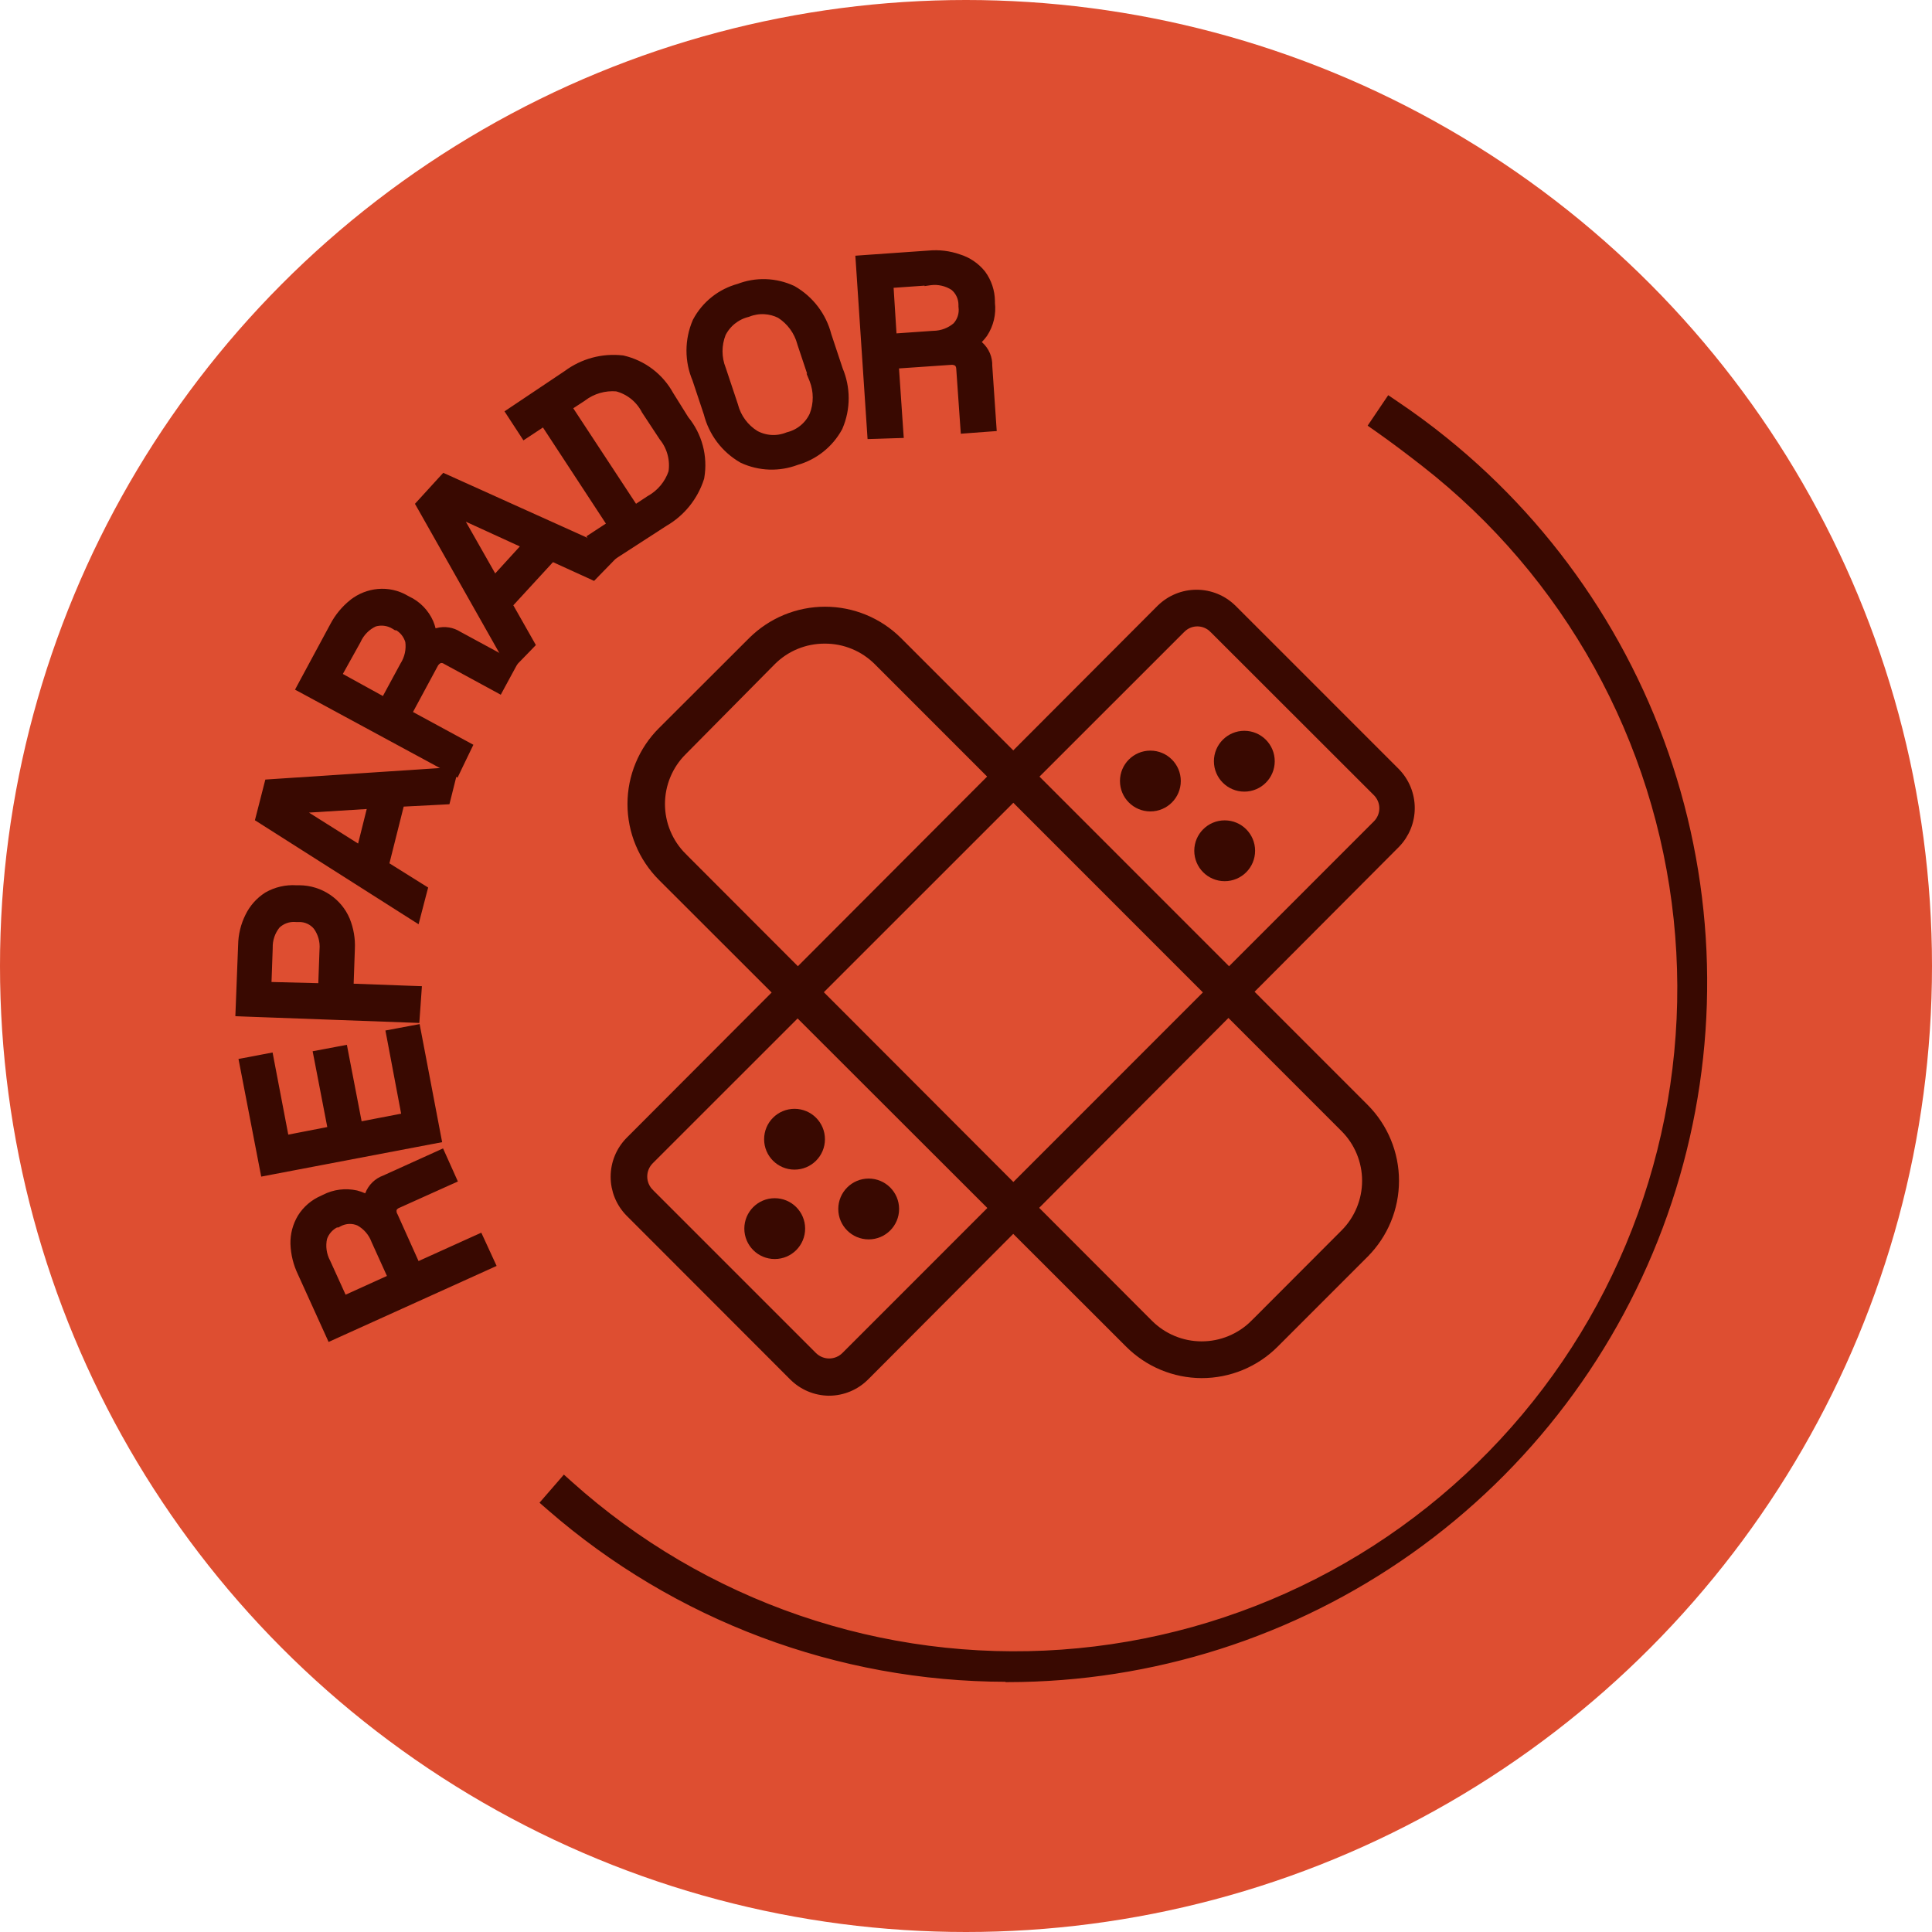
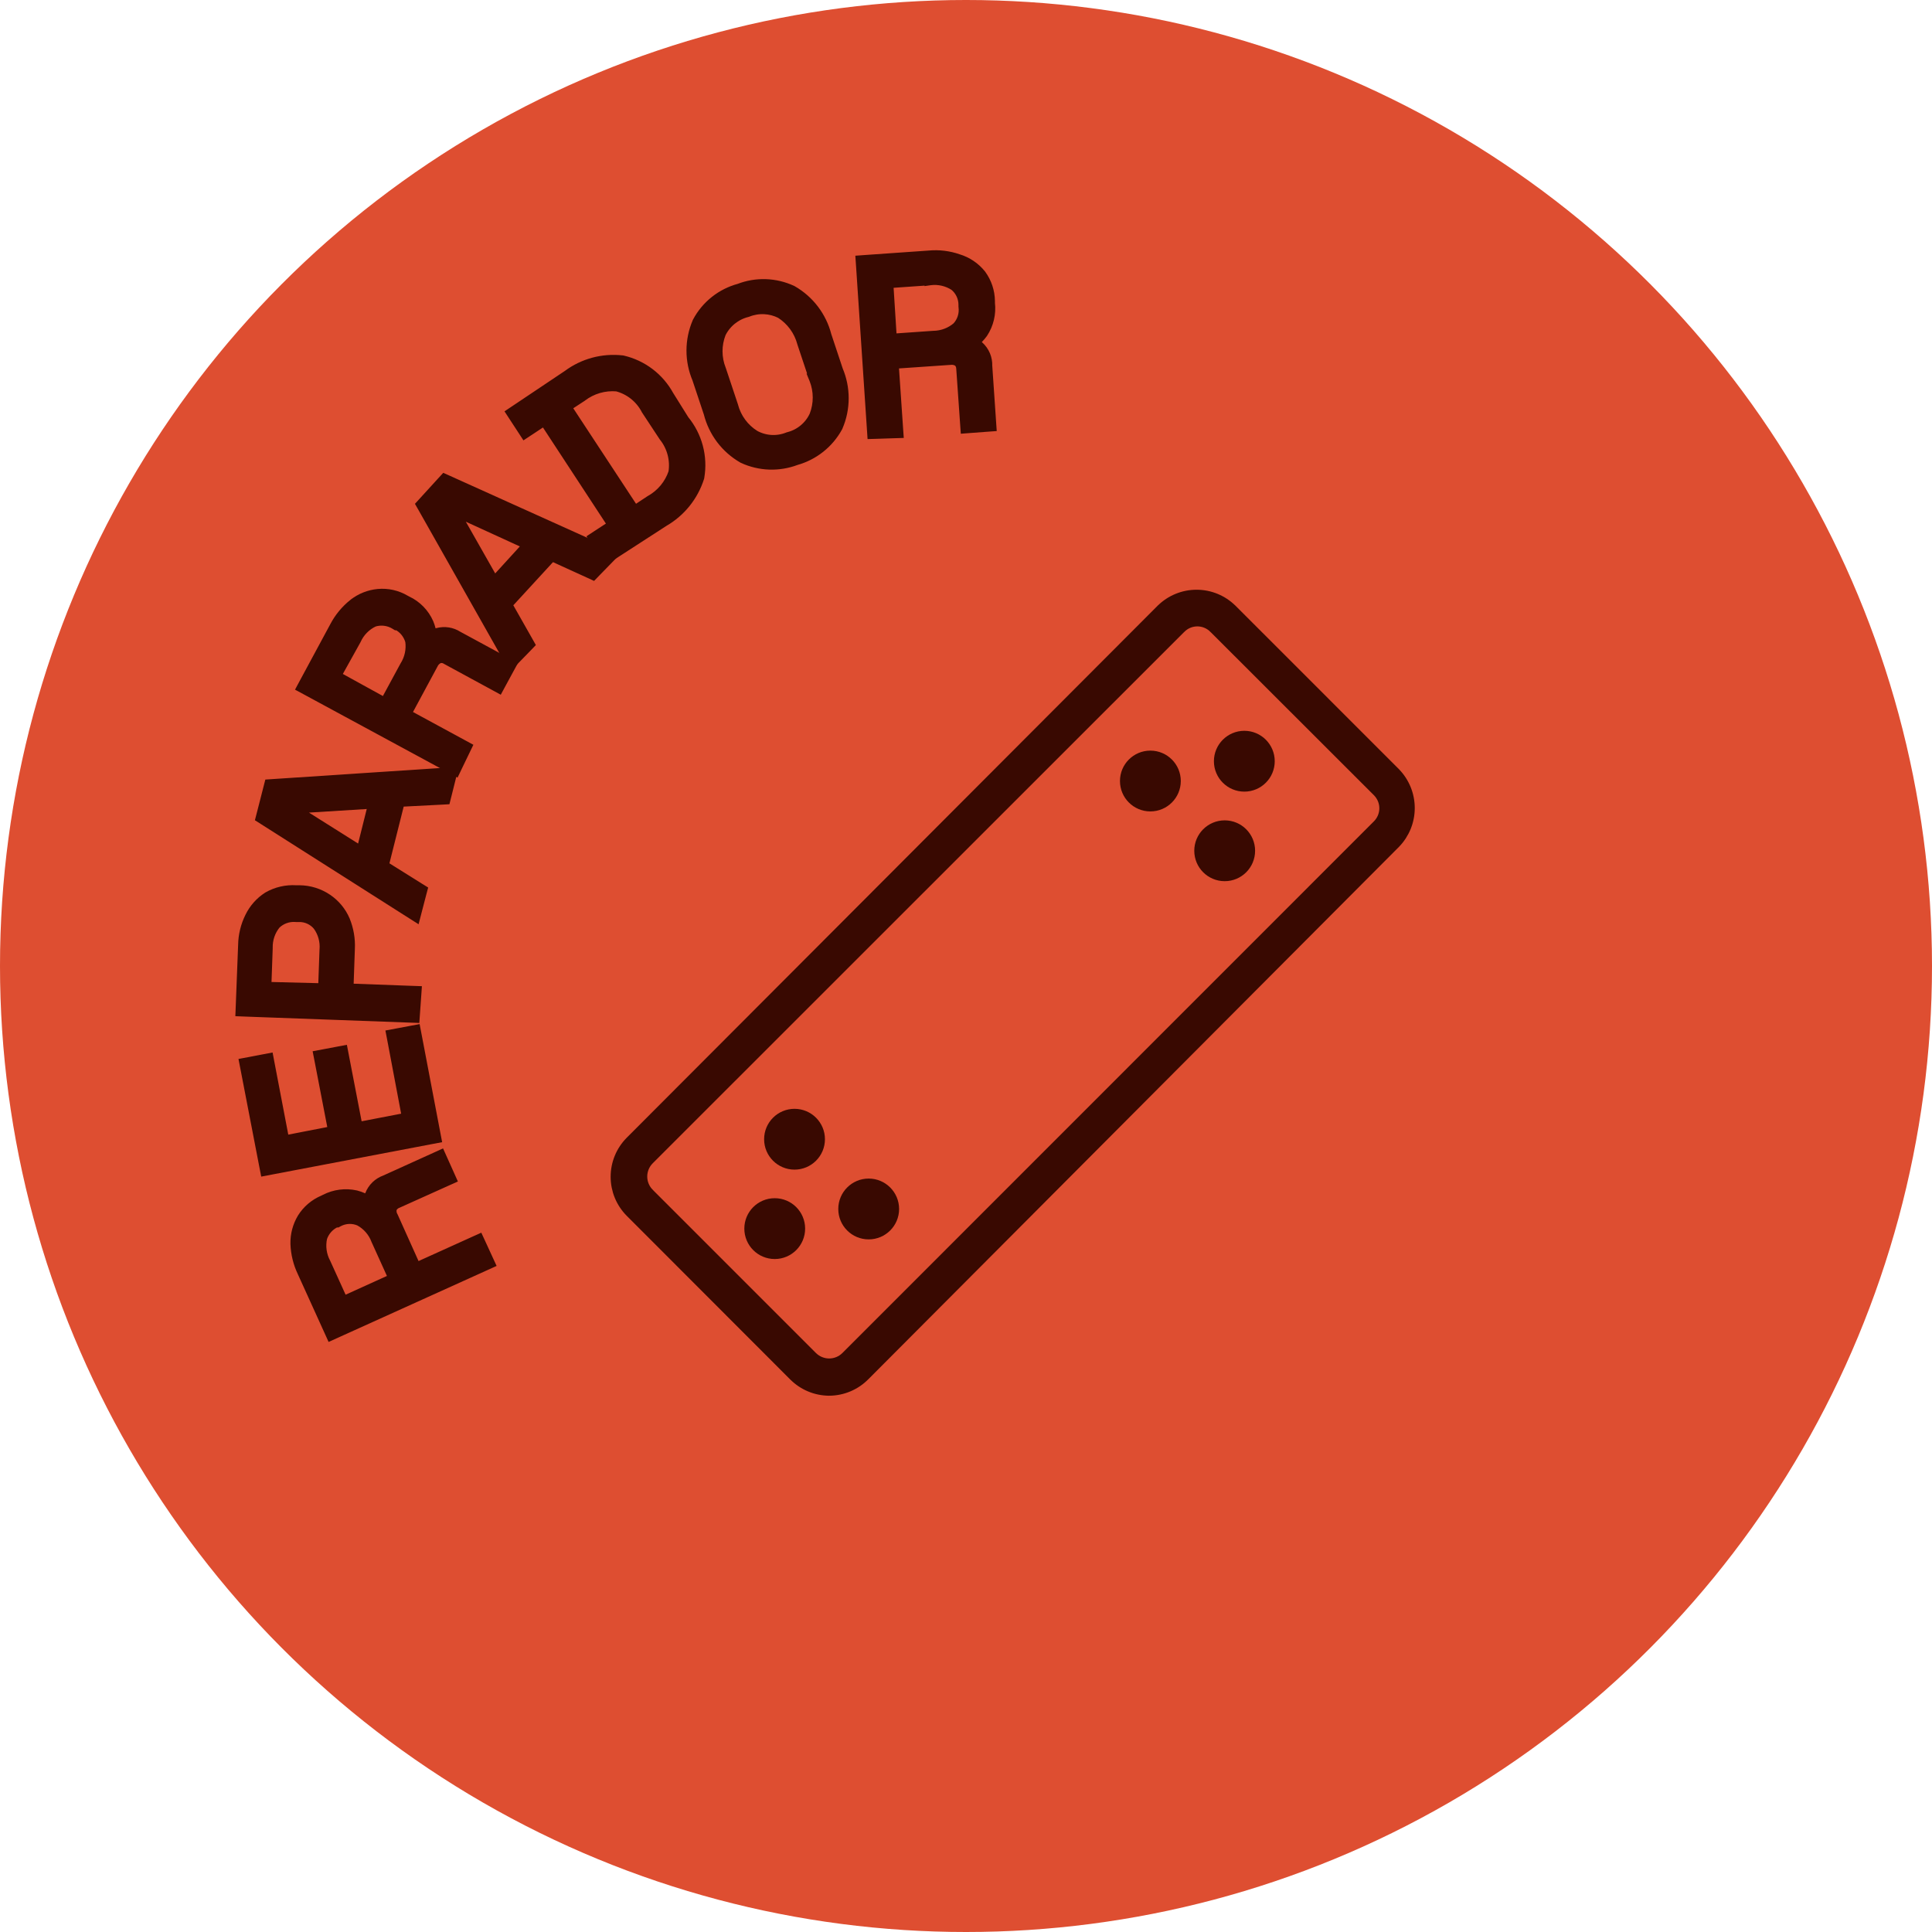
<svg xmlns="http://www.w3.org/2000/svg" fill="none" viewBox="0 0 91 91" height="91" width="91">
  <circle fill="#DE4E31" r="45.5" cy="45.5" cx="45.5" />
  <path stroke-width="0.5" stroke="#390901" fill="#390901" d="M22.83 59.607L23.059 59.503L22.954 59.275L22.651 58.616L22.547 58.391L22.32 58.493L19.589 59.729L18.508 57.323L18.503 57.312L18.497 57.302C18.462 57.241 18.439 57.173 18.431 57.103C18.423 57.038 18.427 56.973 18.442 56.91C18.468 56.855 18.503 56.806 18.546 56.765C18.593 56.719 18.649 56.684 18.71 56.66L18.71 56.66L18.723 56.655L21.009 55.626L21.237 55.524L21.135 55.296L20.846 54.652L20.743 54.423L20.515 54.527L18.142 55.602C17.985 55.658 17.841 55.747 17.721 55.862C17.598 55.981 17.502 56.125 17.44 56.285L17.436 56.294L17.433 56.304C17.405 56.399 17.389 56.497 17.384 56.595C17.196 56.469 16.988 56.376 16.766 56.318L16.766 56.318L16.758 56.316C16.273 56.209 15.767 56.273 15.325 56.5L15.23 56.547C14.825 56.718 14.483 57.009 14.249 57.382L14.249 57.382L14.247 57.386C14.03 57.748 13.92 58.164 13.93 58.586L13.93 58.586L13.93 58.589C13.947 59.049 14.058 59.5 14.257 59.914L15.499 62.65L15.602 62.877L15.83 62.774L22.83 59.607ZM16.154 61.313L15.333 59.505L15.329 59.498L15.326 59.491C15.13 59.124 15.071 58.698 15.161 58.292C15.217 58.127 15.307 57.975 15.425 57.847C15.536 57.728 15.668 57.632 15.816 57.565H15.878L15.933 57.535C16.089 57.452 16.261 57.406 16.437 57.399C16.61 57.393 16.782 57.426 16.941 57.495C17.302 57.691 17.582 58.011 17.728 58.395L17.73 58.402L17.734 58.41L18.556 60.224L16.154 61.313Z" />
  <path stroke-width="0.5" stroke="#390901" fill="#390901" d="M20.287 53.645L20.533 53.599L20.486 53.353L19.613 48.773L19.566 48.528L19.321 48.574L18.692 48.692L18.446 48.738L18.493 48.984L19.186 52.654L16.835 53.107L16.187 49.749L16.14 49.504L15.895 49.55L15.266 49.669L15.019 49.715L15.067 49.962L15.708 53.283L13.38 53.736L12.687 50.112L12.64 49.866L12.394 49.913L11.773 50.032L11.526 50.078L11.574 50.325L12.454 54.883L12.502 55.128L12.747 55.081L20.287 53.645Z" />
  <path stroke-width="0.5" stroke="#390901" fill="#390901" d="M19.277 47.915L19.518 47.924L19.535 47.683L19.587 46.95L19.605 46.692L19.347 46.683L16.399 46.574L16.465 44.686C16.487 44.233 16.41 43.781 16.239 43.361L16.239 43.361L16.238 43.356C16.063 42.949 15.775 42.6 15.408 42.352C15.024 42.092 14.572 41.951 14.108 41.947L14.108 41.947H14.106H13.944C13.485 41.918 13.027 42.024 12.627 42.253L12.627 42.253L12.616 42.26C12.259 42.49 11.973 42.814 11.787 43.196C11.583 43.605 11.473 44.056 11.466 44.513L11.355 47.374L11.345 47.624L11.596 47.634L19.277 47.915ZM15.3 44.736L15.3 44.736L15.299 44.748L15.234 46.565L12.53 46.497L12.595 44.662L12.595 44.654L12.595 44.647C12.584 44.237 12.721 43.837 12.98 43.52C13.105 43.4 13.253 43.307 13.416 43.248C13.583 43.187 13.761 43.164 13.937 43.178L13.948 43.179H13.958H14.069V43.179L14.076 43.179C14.251 43.174 14.425 43.21 14.583 43.284C14.74 43.356 14.879 43.464 14.987 43.599C15.224 43.928 15.334 44.331 15.3 44.736Z" />
  <path stroke-width="0.5" stroke="#390901" fill="#390901" d="M19.27 42.955L19.56 43.139L19.646 42.807L19.831 42.096L19.878 41.919L19.722 41.822L18.056 40.779L18.817 37.752L20.786 37.651L20.971 37.641L21.016 37.462L21.201 36.722L21.284 36.389L20.942 36.412L12.876 36.944L12.695 36.956L12.65 37.132L12.339 38.346L12.294 38.521L12.447 38.618L19.27 42.955ZM13.765 38.073L17.599 37.835L17.026 40.128L13.765 38.073Z" />
  <path stroke-width="0.5" stroke="#390901" fill="#390901" d="M21.209 36.156L21.44 36.281L21.553 36.045L21.864 35.401L21.968 35.186L21.758 35.072L19.114 33.637L20.379 31.289L20.383 31.283L20.386 31.276C20.446 31.148 20.552 31.047 20.683 30.993C20.74 30.978 20.799 30.975 20.857 30.983C20.919 30.992 20.978 31.014 21.031 31.048L21.038 31.053L21.046 31.057L23.266 32.263L23.486 32.383L23.605 32.163L23.938 31.549L24.058 31.329L23.838 31.21L21.552 29.971C21.417 29.884 21.265 29.826 21.107 29.801C20.945 29.775 20.779 29.784 20.62 29.826L20.608 29.829L20.598 29.833C20.5 29.869 20.409 29.917 20.325 29.975C20.309 29.763 20.258 29.554 20.175 29.356L20.175 29.356L20.174 29.353C19.973 28.897 19.613 28.529 19.161 28.32L19.076 28.274C18.695 28.049 18.253 27.95 17.812 27.991C17.392 28.03 16.992 28.189 16.66 28.451L16.66 28.451L16.659 28.451C16.296 28.741 15.996 29.103 15.78 29.514L14.352 32.162L14.234 32.382L14.453 32.5L21.209 36.156ZM19.089 31.364L19.085 31.37L19.081 31.377L18.135 33.124L15.808 31.842L16.752 30.145L16.757 30.136L16.761 30.127C16.932 29.75 17.232 29.447 17.607 29.273C17.772 29.222 17.946 29.206 18.118 29.227C18.294 29.248 18.464 29.307 18.615 29.4L18.675 29.437H18.731C18.872 29.512 18.996 29.614 19.099 29.737C19.209 29.871 19.29 30.026 19.337 30.193C19.394 30.6 19.307 31.015 19.089 31.364Z" />
  <path stroke-width="0.5" stroke="#390901" fill="#390901" d="M23.908 30.938L24.072 31.229L24.305 30.989L24.801 30.479L24.931 30.344L24.839 30.181L23.871 28.475L25.985 26.175L27.766 26.987L27.926 27.061L28.049 26.934L28.582 26.387L28.831 26.131L28.506 25.985L21.106 22.647L20.94 22.573L20.818 22.706L19.974 23.631L19.852 23.765L19.942 23.923L23.908 30.938ZM21.342 24.024L24.901 25.653L23.278 27.432L21.342 24.024Z" />
  <path stroke-width="0.5" stroke="#390901" fill="#390901" d="M28.453 26.075L28.588 26.284L28.798 26.148L31.264 24.553C32.051 24.098 32.64 23.366 32.918 22.5L32.923 22.483L32.926 22.465C33.007 21.993 32.984 21.509 32.86 21.046C32.737 20.589 32.518 20.163 32.217 19.798L31.49 18.634C31.266 18.225 30.958 17.867 30.586 17.584C30.212 17.3 29.782 17.098 29.325 16.992L29.311 16.989L29.296 16.988C28.391 16.887 27.48 17.132 26.749 17.676L24.312 19.308L24.107 19.445L24.242 19.652L24.59 20.185L24.727 20.395L24.937 20.257L25.645 19.788L28.885 24.734L28.177 25.196L27.968 25.333L28.105 25.542L28.453 26.075ZM30.635 23.581L30.626 23.586L30.618 23.591L29.887 24.075L26.655 19.158L27.385 18.681L27.393 18.676L27.4 18.67C27.875 18.307 28.468 18.134 29.064 18.186C29.355 18.261 29.627 18.396 29.864 18.582C30.105 18.772 30.303 19.011 30.446 19.283L30.451 19.294L30.458 19.305L31.272 20.541L31.279 20.55L31.285 20.559C31.476 20.798 31.613 21.075 31.69 21.372C31.765 21.662 31.78 21.964 31.733 22.26C31.545 22.822 31.153 23.293 30.635 23.581Z" />
  <path stroke-width="0.5" stroke="#390901" fill="#390901" d="M34.99 21.567L35 21.573L35.01 21.578C35.399 21.756 35.819 21.855 36.246 21.869C36.669 21.882 37.091 21.812 37.487 21.662C37.898 21.547 38.282 21.352 38.616 21.087C38.954 20.82 39.235 20.487 39.441 20.109L39.447 20.098L39.451 20.087C39.632 19.667 39.724 19.214 39.724 18.757C39.724 18.303 39.633 17.854 39.456 17.436L38.914 15.804C38.802 15.367 38.603 14.957 38.331 14.597C38.057 14.235 37.712 13.931 37.319 13.704L37.31 13.699L37.3 13.694C36.912 13.513 36.491 13.412 36.063 13.398C35.639 13.384 35.217 13.456 34.822 13.609C34.409 13.72 34.023 13.914 33.688 14.179C33.349 14.448 33.069 14.783 32.866 15.165L32.861 15.174L32.857 15.184C32.677 15.604 32.584 16.057 32.584 16.515C32.584 16.968 32.676 17.418 32.853 17.835L33.394 19.459C33.505 19.898 33.703 20.31 33.975 20.672C34.25 21.035 34.595 21.34 34.99 21.567ZM37.147 20.598L37.132 20.602L37.116 20.608C36.862 20.709 36.589 20.753 36.316 20.736C36.046 20.719 35.782 20.643 35.544 20.513C35.038 20.198 34.672 19.702 34.52 19.126L34.518 19.118L34.516 19.111L33.953 17.423L33.951 17.417L33.948 17.41C33.728 16.857 33.727 16.241 33.945 15.687C34.066 15.443 34.239 15.227 34.451 15.055C34.666 14.882 34.915 14.756 35.183 14.689L35.199 14.685L35.214 14.679C35.466 14.579 35.736 14.535 36.007 14.549C36.274 14.562 36.535 14.631 36.774 14.752C37.277 15.073 37.642 15.57 37.796 16.146L37.798 16.154L37.8 16.161L38.363 17.848L38.362 17.848L38.367 17.86C38.585 18.413 38.586 19.027 38.37 19.58C38.255 19.829 38.087 20.05 37.876 20.225C37.664 20.402 37.415 20.53 37.147 20.598Z" />
  <path stroke-width="0.5" stroke="#390901" fill="#390901" d="M41.081 20.183L41.097 20.424L41.339 20.417L42.041 20.394L42.301 20.386L42.283 20.128L42.078 17.121L44.744 16.938L44.752 16.938L44.759 16.937C44.897 16.919 45.036 16.952 45.151 17.03C45.193 17.072 45.227 17.122 45.25 17.176C45.276 17.236 45.29 17.3 45.291 17.366L45.291 17.366L45.292 17.38L45.469 19.91L45.487 20.161L45.737 20.142L46.433 20.09L46.681 20.072L46.664 19.824L46.487 17.233C46.493 17.062 46.462 16.892 46.396 16.734C46.327 16.572 46.224 16.427 46.092 16.31L46.084 16.303L46.076 16.296C45.996 16.236 45.91 16.187 45.819 16.148C45.995 16.021 46.149 15.865 46.277 15.688L46.277 15.688L46.283 15.679C46.555 15.265 46.672 14.768 46.613 14.276V14.18H46.613L46.613 14.177C46.607 13.733 46.463 13.303 46.202 12.945L46.202 12.945L46.194 12.935C45.92 12.595 45.549 12.345 45.13 12.218C44.691 12.064 44.223 12.007 43.759 12.051L40.803 12.258L40.554 12.276L40.571 12.524L41.081 20.183ZM43.975 15.832L43.975 15.832L43.962 15.832L41.993 15.97L41.825 13.324L43.797 13.186L43.797 13.187L43.811 13.185C44.215 13.134 44.624 13.228 44.965 13.45C45.098 13.558 45.206 13.695 45.28 13.85C45.356 14.008 45.395 14.181 45.395 14.357V14.358V14.417V14.433L45.397 14.449C45.42 14.625 45.403 14.803 45.348 14.971C45.294 15.135 45.205 15.286 45.087 15.412C44.777 15.677 44.384 15.825 43.975 15.832Z" />
-   <path stroke-width="0.5" stroke="#390901" fill="#390901" d="M25.927 70.567L25.764 70.755L25.952 70.919C31.893 76.099 39.506 78.956 47.387 78.965L47.425 78.98L47.473 78.98C54.237 78.976 60.834 76.875 66.355 72.966C71.876 69.057 76.049 63.532 78.299 57.152C80.549 50.773 80.765 43.853 78.918 37.345C77.072 30.837 73.252 25.062 67.987 20.816C67.241 20.211 66.458 19.637 65.661 19.101L65.454 18.961L65.314 19.168L64.9 19.782L64.762 19.986L64.963 20.127C65.698 20.642 66.434 21.201 67.173 21.777C70.498 24.378 73.266 27.621 75.312 31.314C77.358 35.007 78.639 39.074 79.081 43.272C79.522 47.471 79.114 51.715 77.881 55.753C76.648 59.791 74.615 63.539 71.903 66.774C69.191 70.01 65.856 72.667 62.096 74.587C58.337 76.506 54.229 77.65 50.018 77.949C45.807 78.249 41.578 77.698 37.585 76.329C33.591 74.96 29.914 72.802 26.772 69.982L26.582 69.812L26.416 70.004L25.927 70.567Z" />
-   <path stroke-width="0.5" stroke="#390901" fill="#390901" d="M56.596 64.661H56.596C57.228 64.662 57.854 64.539 58.438 64.298C59.022 64.057 59.553 63.703 60 63.256L60 63.256L64.24 59.016L64.24 59.015C65.14 58.113 65.645 56.891 65.645 55.616C65.645 54.342 65.14 53.12 64.24 52.217L64.24 52.217L42.262 30.231L42.262 30.231C41.359 29.332 40.137 28.827 38.863 28.827C37.589 28.827 36.366 29.332 35.464 30.231L35.463 30.231L31.216 34.471C31.216 34.471 31.216 34.471 31.216 34.471C30.768 34.917 30.414 35.447 30.172 36.031C29.929 36.614 29.805 37.239 29.805 37.871C29.805 38.503 29.929 39.128 30.172 39.712C30.414 40.295 30.769 40.825 31.216 41.271L53.223 63.256C53.223 63.256 53.223 63.256 53.223 63.256C54.118 64.151 55.33 64.656 56.596 64.661ZM38.836 30.066H38.837L38.852 30.066L38.853 30.066C39.322 30.064 39.788 30.155 40.222 30.335C40.657 30.514 41.051 30.777 41.383 31.11L41.383 31.11L63.361 53.096L63.361 53.096C63.693 53.427 63.956 53.819 64.135 54.252C64.314 54.684 64.407 55.148 64.407 55.616C64.407 56.084 64.314 56.548 64.135 56.98C63.956 57.413 63.693 57.806 63.361 58.137L63.361 58.137L59.121 62.385L59.282 62.545L59.121 62.385C58.79 62.716 58.397 62.979 57.965 63.158C57.532 63.338 57.069 63.43 56.6 63.43C56.132 63.43 55.669 63.338 55.236 63.158C54.804 62.979 54.411 62.716 54.08 62.385L54.08 62.385L32.117 40.392L32.117 40.391C31.785 40.061 31.522 39.668 31.343 39.235C31.164 38.803 31.071 38.339 31.071 37.871C31.071 37.403 31.164 36.939 31.343 36.507C31.522 36.074 31.785 35.681 32.117 35.351L32.118 35.35L36.313 31.11C36.313 31.11 36.313 31.11 36.313 31.11C36.644 30.778 37.037 30.515 37.47 30.336C37.903 30.157 38.368 30.065 38.836 30.066Z" />
  <path stroke-width="0.5" stroke="#390901" fill="#390901" d="M39.052 65.49L39.05 65.49C38.428 65.486 37.833 65.236 37.395 64.795L39.052 65.49ZM39.052 65.49C39.366 65.489 39.676 65.425 39.964 65.303C40.252 65.181 40.513 65.003 40.731 64.779C40.732 64.779 40.732 64.779 40.733 64.778L65.713 39.716L65.715 39.714C66.146 39.271 66.387 38.678 66.387 38.06C66.387 37.442 66.146 36.849 65.715 36.406L65.713 36.403L58.017 28.707L58.015 28.706C57.574 28.271 56.98 28.027 56.36 28.027C55.74 28.027 55.146 28.271 54.705 28.706L54.703 28.707L29.691 53.771L29.69 53.772C29.255 54.214 29.012 54.808 29.012 55.428C29.012 56.047 29.255 56.642 29.69 57.083L29.691 57.084L37.394 64.795L39.052 65.49ZM64.887 38.866L64.886 38.867L39.852 63.908C39.852 63.908 39.852 63.908 39.852 63.908C39.64 64.118 39.353 64.236 39.055 64.236C38.757 64.236 38.471 64.118 38.258 63.908C38.258 63.908 38.258 63.908 38.258 63.908L30.564 56.214C30.564 56.214 30.563 56.214 30.563 56.213C30.354 56.001 30.236 55.715 30.236 55.416C30.236 55.118 30.354 54.832 30.563 54.62C30.563 54.62 30.564 54.619 30.564 54.619L55.604 29.586L55.606 29.585C55.709 29.48 55.832 29.397 55.968 29.34C56.104 29.283 56.25 29.254 56.397 29.254C56.544 29.254 56.69 29.283 56.826 29.34C56.962 29.397 57.085 29.48 57.188 29.585L57.19 29.586L64.886 37.275L64.887 37.276C64.992 37.38 65.075 37.504 65.132 37.64C65.189 37.776 65.219 37.923 65.219 38.071C65.219 38.219 65.189 38.365 65.132 38.502C65.075 38.638 64.992 38.762 64.887 38.866Z" />
  <path stroke-width="0.5" stroke="#390901" fill="#390901" d="M54.184 37.969C54.837 37.969 55.367 37.44 55.367 36.787C55.367 36.134 54.837 35.605 54.184 35.605C53.531 35.605 53.002 36.134 53.002 36.787C53.002 37.44 53.531 37.969 54.184 37.969Z" />
  <path stroke-width="0.5" stroke="#390901" fill="#390901" d="M58.61 37.037C59.263 37.037 59.792 36.508 59.792 35.855C59.792 35.202 59.263 34.672 58.61 34.672C57.957 34.672 57.427 35.202 57.427 35.855C57.427 36.508 57.957 37.037 58.61 37.037Z" />
  <path stroke-width="0.5" stroke="#390901" fill="#390901" d="M57.685 41.255C58.338 41.255 58.867 40.726 58.867 40.072C58.867 39.419 58.338 38.89 57.685 38.89C57.032 38.89 56.502 39.419 56.502 40.072C56.502 40.726 57.032 41.255 57.685 41.255Z" />
  <path stroke-width="0.5" stroke="#390901" fill="#390901" d="M40.916 58.127C41.569 58.127 42.099 57.598 42.099 56.945C42.099 56.292 41.569 55.762 40.916 55.762C40.263 55.762 39.734 56.292 39.734 56.945C39.734 57.598 40.263 58.127 40.916 58.127Z" />
  <path stroke-width="0.5" stroke="#390901" fill="#390901" d="M36.491 59.052C37.144 59.052 37.673 58.522 37.673 57.869C37.673 57.216 37.144 56.687 36.491 56.687C35.838 56.687 35.309 57.216 35.309 57.869C35.309 58.522 35.838 59.052 36.491 59.052Z" />
  <path stroke-width="0.5" stroke="#390901" fill="#390901" d="M37.423 54.841C38.076 54.841 38.606 54.312 38.606 53.659C38.606 53.006 38.076 52.477 37.423 52.477C36.77 52.477 36.241 53.006 36.241 53.659C36.241 54.312 36.77 54.841 37.423 54.841Z" />
</svg>